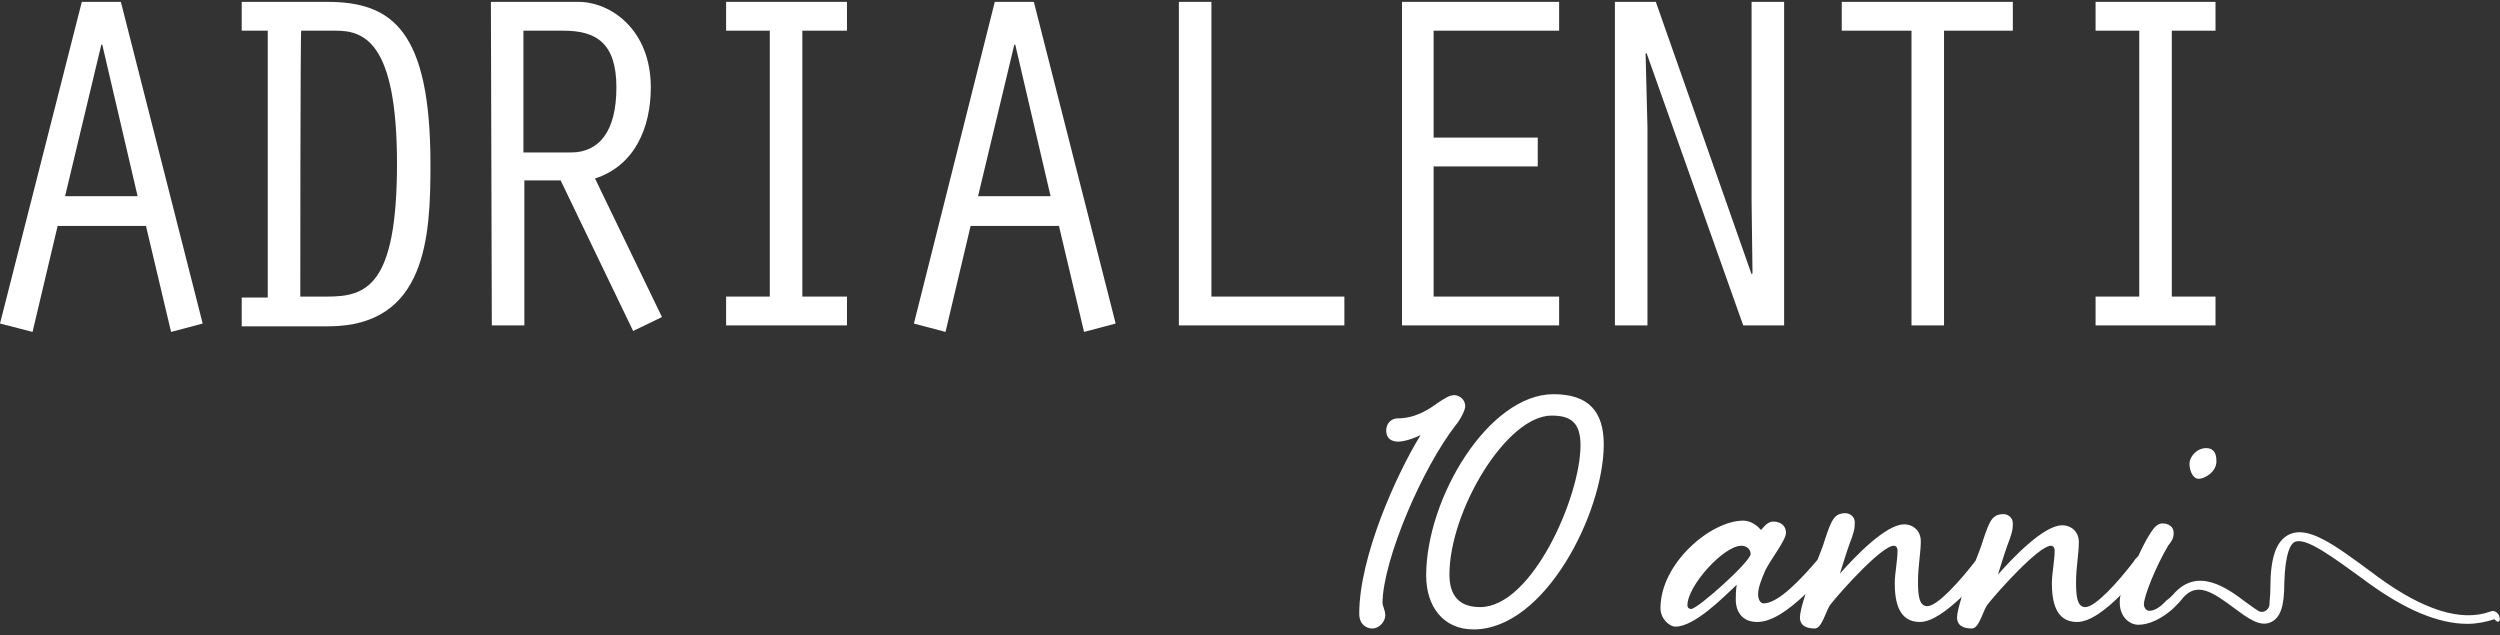
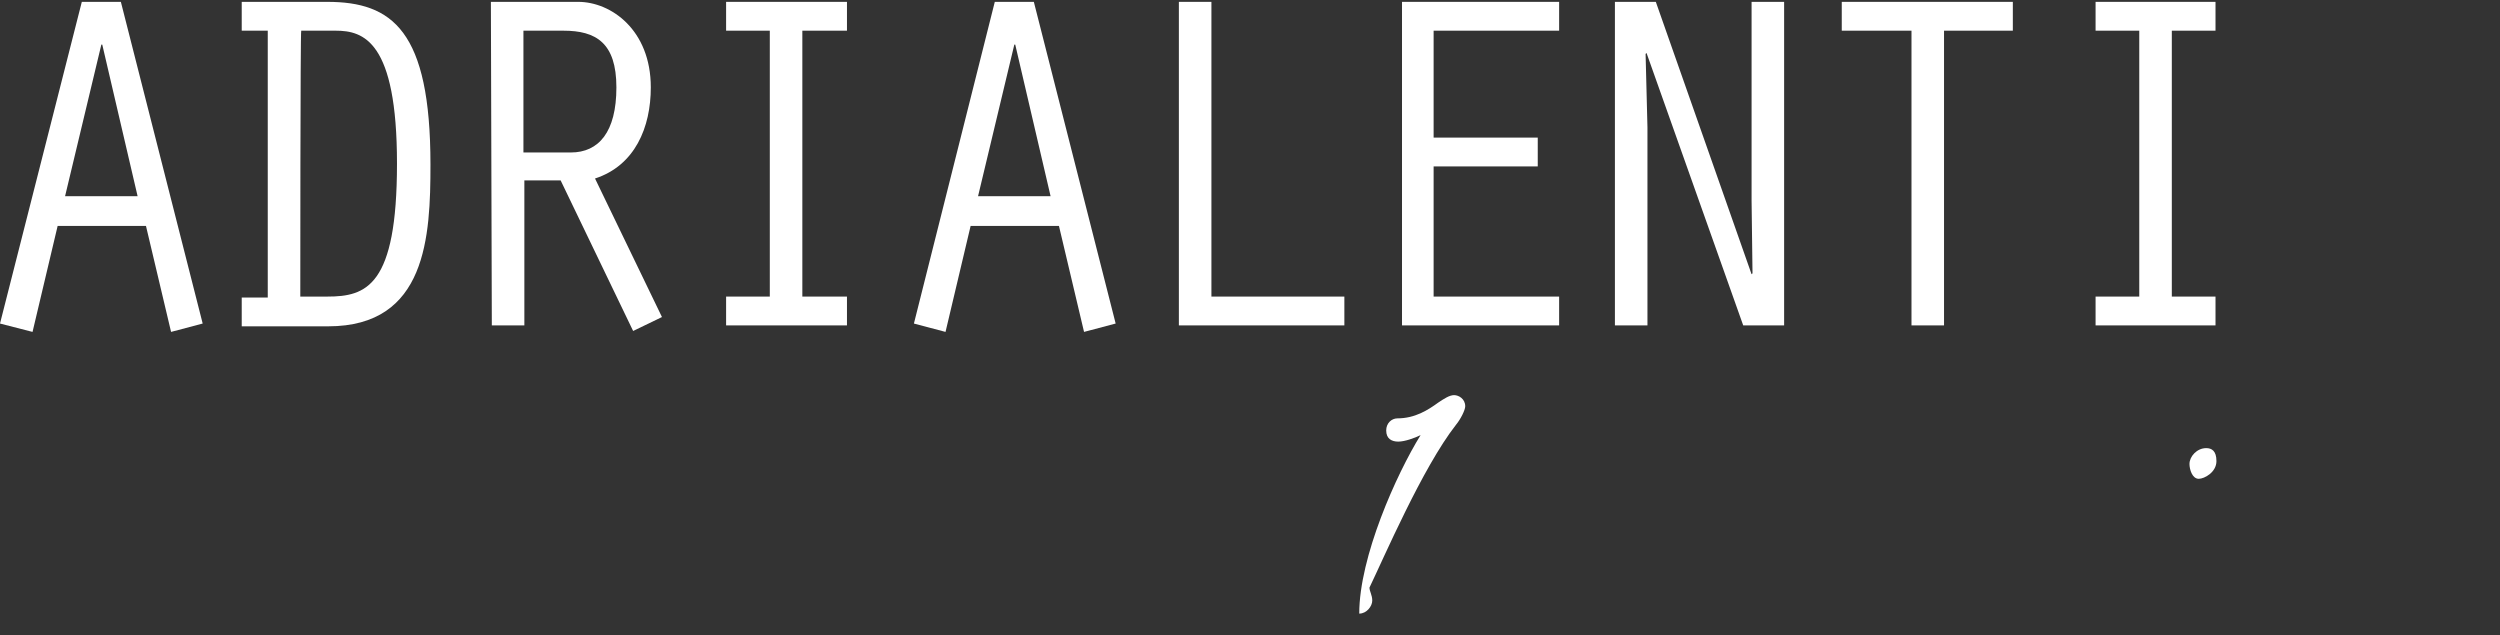
<svg xmlns="http://www.w3.org/2000/svg" version="1.1" id="Layer_1" x="0px" y="0px" viewBox="0 0 268.9 68.3" style="enable-background:new 0 0 268.9 68.3;" xml:space="preserve">
  <rect x="0" y="0" width="268.9" height="68.3" fill="#333333" stroke="none" />
  <style type="text/css">
	.st0{fill:#FFFFFF;}
</style>
  <g>
-     <path class="st0" d="M268.8,66.2c-0.2-0.4-0.6-0.6-1-0.4c-3.1,1.1-7.2-0.2-12.1-3.8l-0.4-0.3c-4.2-3.1-7-5.2-9.1-4.2   c-1.4,0.7-2,2.5-2,5.8c0,0.8-0.1,1.4-0.1,1.8c-0.1,0.6-0.8,0.9-1.2,0.6c-0.5-0.3-1-0.7-1.3-0.9c-2.1-1.6-5.3-3.9-7.9-0.8   c0,0,0,0,0,0c-0.2,0.2-0.4,0.4-0.7,0.6c-0.6,0.7-1.3,1.1-1.8,1.1c-0.4,0-0.6-0.4-0.6-0.7c0-0.9,1.3-4.1,2.6-6.3   c0.3-0.4,0.6-0.7,0.6-1.4c0-0.6-0.5-1-1.2-1s-1.1,0.7-1.7,1.7c-0.1,0.2-0.5,0.9-0.9,1.8c-0.2,0.2-0.4,0.4-0.5,0.6   c-1.6,2.1-4.1,4.9-5.2,4.9c-0.9,0-1-1.2-1-2.7c0-1.6,0.3-3,0.3-4.3c0-1.1-0.8-1.8-1.8-1.8c-2,0-5.4,3.6-6.9,5.3   c0.1-0.3,0.7-2.3,1-3.1c0.5-1.3,0.6-1.7,0.6-2.4s-0.6-1-1-1c-1.2,0-1.5,0.7-2.2,2.8c-0.2,0.7-0.5,1.4-0.8,2.2   c-1.6,2.1-4.1,4.9-5.2,4.9c-0.9,0-1-1.2-1-2.7c0-1.6,0.3-3,0.3-4.3c0-1.1-0.8-1.8-1.8-1.8c-2,0-5.4,3.6-6.9,5.3   c0.1-0.3,0.7-2.3,1-3.1c0.5-1.3,0.6-1.7,0.6-2.4s-0.6-1-1-1c-1.2,0-1.5,0.7-2.2,2.8c-0.2,0.7-0.5,1.4-0.8,2.2   c-1.7,2-4.2,4.7-5.8,4.7c-0.4,0-0.6-0.5-0.6-1c0-0.7,0.4-1.7,0.8-2.6c0.6-1.2,2.2-3.2,2.2-4c0-0.7-0.5-1.2-1.4-1.2   c-0.7,0-1.2,0.9-1.3,0.9c-0.5-0.6-1.2-1-1.9-1c-3.5,0-8.9,4.6-8.9,9.4c0,1.2,1,2,1.6,2c2.1,0,5.2-3.2,6.6-4.5   c-0.1,0.7-0.1,1.1-0.1,1.6c0,1.3,0.7,2.4,2.3,2.4s3.4-1.3,5.2-3c-0.4,1.2-0.6,2.1-0.6,2.5c0,0.9,0.7,1.2,1.6,1.2   c0.8,0,1.2-2,1.7-2.6c1.1-1.4,5.5-6.3,6.8-6.3c0.3,0,0.4,0.3,0.4,0.5c0,1.1-0.3,2.5-0.3,3.5c0,2,0.4,4.2,2.7,4.2   c1.3,0,2.9-1.2,4.5-2.7c-0.3,1-0.5,1.8-0.5,2.2c0,0.9,0.7,1.2,1.6,1.2c0.8,0,1.2-2,1.7-2.6c1.1-1.4,5.5-6.3,6.8-6.3   c0.3,0,0.4,0.3,0.4,0.5c0,1.1-0.3,2.5-0.3,3.5c0,2,0.4,4.2,2.7,4.2c1.4,0,3.1-1.3,4.7-2.9c-0.1,0.3-0.1,0.6-0.1,0.8   c0,1.6,1.1,2.4,2,2.4c1.1,0,2.5-0.6,3.8-1.8c0.4-0.4,0.8-0.8,1-1.1c1.5-1.7,3.1-0.7,5.5,1.1c1.5,1.1,2.8,2.1,4,1.5   c1-0.5,1.4-1.7,1.4-4.2c0.1-3.3,0.7-4.2,1.1-4.4c1.2-0.6,4.2,1.7,7.4,4l0.4,0.3c4.1,3,7.7,4.5,10.8,4.5c1,0,2-0.2,2.9-0.5   C268.8,67.2,269,66.7,268.8,66.2L268.8,66.2z M181.9,65.5c-0.2,0-0.4-0.1-0.4-0.4c0-2.1,3.9-6.4,5.8-6.4c0.6,0,1,0.4,1,0.9   C188.2,60.5,182.6,65.5,181.9,65.5L181.9,65.5z" />
-     <path class="st0" d="M156.6,45.7c0.5-0.6,1-1.6,1-2c0-0.8-0.7-1.2-1.2-1.2s-1.1,0.4-1.7,0.8c-1.1,0.8-2.5,1.7-4.4,1.7   c-0.6,0-1.2,0.5-1.2,1.3c0,0.9,0.6,1.2,1.3,1.2s1.8-0.4,2.4-0.7c-2.6,4.2-6.6,13.1-6.6,19.2c0,1.2,0.8,1.6,1.4,1.6   c0.8,0,1.4-0.8,1.4-1.4c0-0.6-0.3-1-0.3-1.4C148.8,60.1,153,50.3,156.6,45.7L156.6,45.7z" />
-     <path class="st0" d="M167.1,42.4c-7,0-13.7,11.2-13.7,19.5c0,3.3,1.8,5.8,5.1,5.8c7.7,0,14-12.6,14-19.9   C172.5,44.3,170.9,42.4,167.1,42.4z M159.2,65.3c-2.3,0-3.3-1.3-3.3-3.5c0-6.8,6.1-17.1,11-17.1c2.1,0,3.1,0.8,3.1,3.2   C170,53.4,164.8,65.3,159.2,65.3L159.2,65.3z" />
+     <path class="st0" d="M156.6,45.7c0.5-0.6,1-1.6,1-2c0-0.8-0.7-1.2-1.2-1.2s-1.1,0.4-1.7,0.8c-1.1,0.8-2.5,1.7-4.4,1.7   c-0.6,0-1.2,0.5-1.2,1.3c0,0.9,0.6,1.2,1.3,1.2s1.8-0.4,2.4-0.7c-2.6,4.2-6.6,13.1-6.6,19.2c0.8,0,1.4-0.8,1.4-1.4c0-0.6-0.3-1-0.3-1.4C148.8,60.1,153,50.3,156.6,45.7L156.6,45.7z" />
    <path class="st0" d="M236.5,51.5c0.6,0,1.9-0.7,1.9-1.9c0-1.1-0.5-1.4-1.1-1.4c-1,0-1.8,0.9-1.8,1.7   C235.5,50.5,235.8,51.5,236.5,51.5L236.5,51.5z" />
  </g>
  <path class="st0" d="M6.2,24.3L3.5,35.7L0,34.8L8.8,0.2H13l8.8,34.6l-3.4,0.9l-2.7-11.4H6.2L6.2,24.3z M11,4.8h-0.1L7,21.1h7.8  C14.8,21.1,11,4.8,11,4.8z" />
  <path class="st0" d="M26,3.3V0.2h9.2c7,0,11.1,3.1,11.1,17.5c0,7.7-0.4,17.4-11,17.4H26v-3.1h2.8V3.3C28.8,3.3,26,3.3,26,3.3z   M32.3,31.9h2.9c4.2,0,7.5-1.1,7.5-14.3S39.1,3.3,36.1,3.3h-3.7C32.3,3.3,32.3,31.9,32.3,31.9z" />
  <path class="st0" d="M52.8,0.2h9.4c3.5,0,7.8,3,7.8,9.2c0,4.3-1.7,8.4-6,9.8l7.2,14.9l-3.1,1.5l-7.8-16.2h-3.9V35h-3.5L52.8,0.2  L52.8,0.2z M56.3,16.4h5.1c3,0,4.9-2.2,4.9-7s-2.2-6.1-5.7-6.1h-4.3V16.4z" />
  <polygon class="st0" points="82.8,3.3 78.1,3.3 78.1,0.2 91.1,0.2 91.1,3.3 86.3,3.3 86.3,31.9 91.1,31.9 91.1,35 78.1,35   78.1,31.9 82.8,31.9 " />
  <path class="st0" d="M104.4,24.3l-2.7,11.4l-3.4-0.9L107,0.2h4.2l8.8,34.6l-3.4,0.9l-2.7-11.4H104.4L104.4,24.3z M109.2,4.8h-0.1  l-3.9,16.3h7.8L109.2,4.8z" />
  <polygon class="st0" points="126.8,0.2 130.3,0.2 130.3,31.9 144.6,31.9 144.6,35 126.8,35 " />
  <polygon class="st0" points="150.8,0.2 167.7,0.2 167.7,3.3 154.2,3.3 154.2,14.8 165.4,14.8 165.4,17.9 154.2,17.9 154.2,31.9   167.7,31.9 167.7,35 150.8,35 " />
  <polygon class="st0" points="173.7,0.2 178.1,0.2 188.4,29.5 188.5,29.4 188.4,21.6 188.4,0.2 191.9,0.2 191.9,35 187.5,35   177.1,5.7 177,5.8 177.2,13.7 177.2,35 173.7,35 " />
  <polygon class="st0" points="205.6,3.3 198.1,3.3 198.1,0.2 216.5,0.2 216.5,3.3 209.1,3.3 209.1,35 205.6,35 " />
  <polygon class="st0" points="230.1,3.3 225.4,3.3 225.4,0.2 238.3,0.2 238.3,3.3 233.6,3.3 233.6,31.9 238.3,31.9 238.3,35   225.4,35 225.4,31.9 230.1,31.9 " />
</svg>